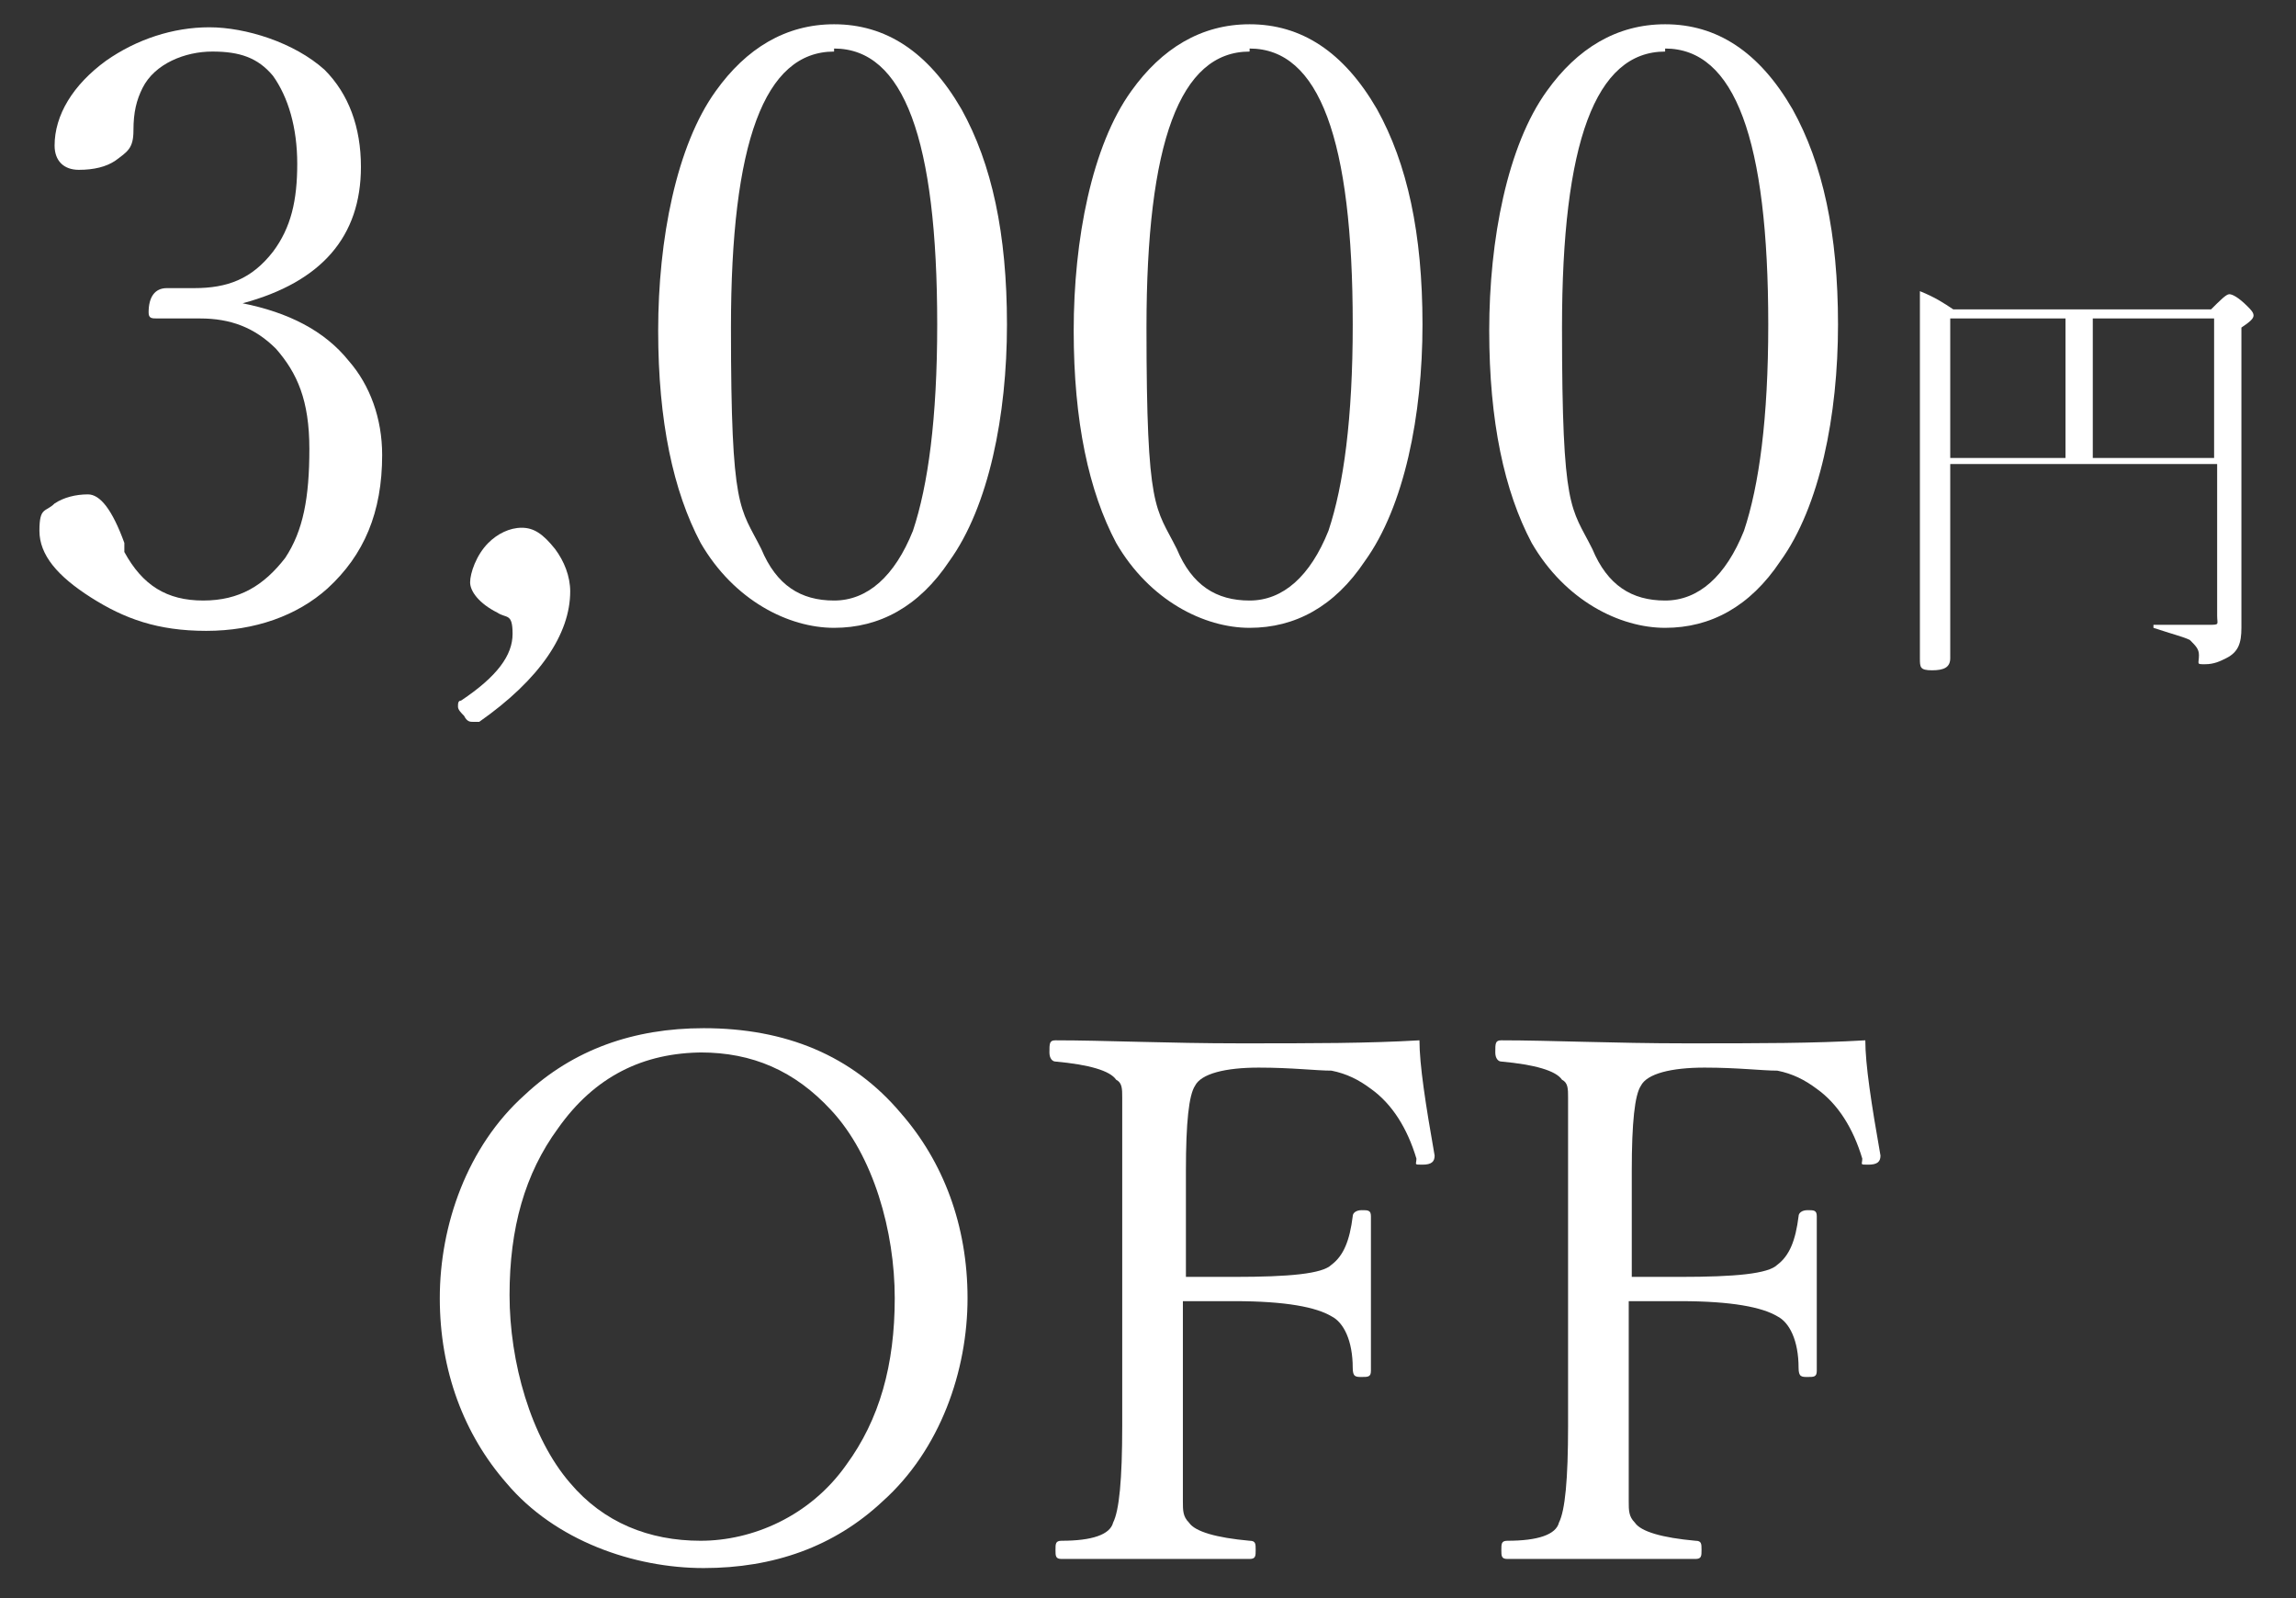
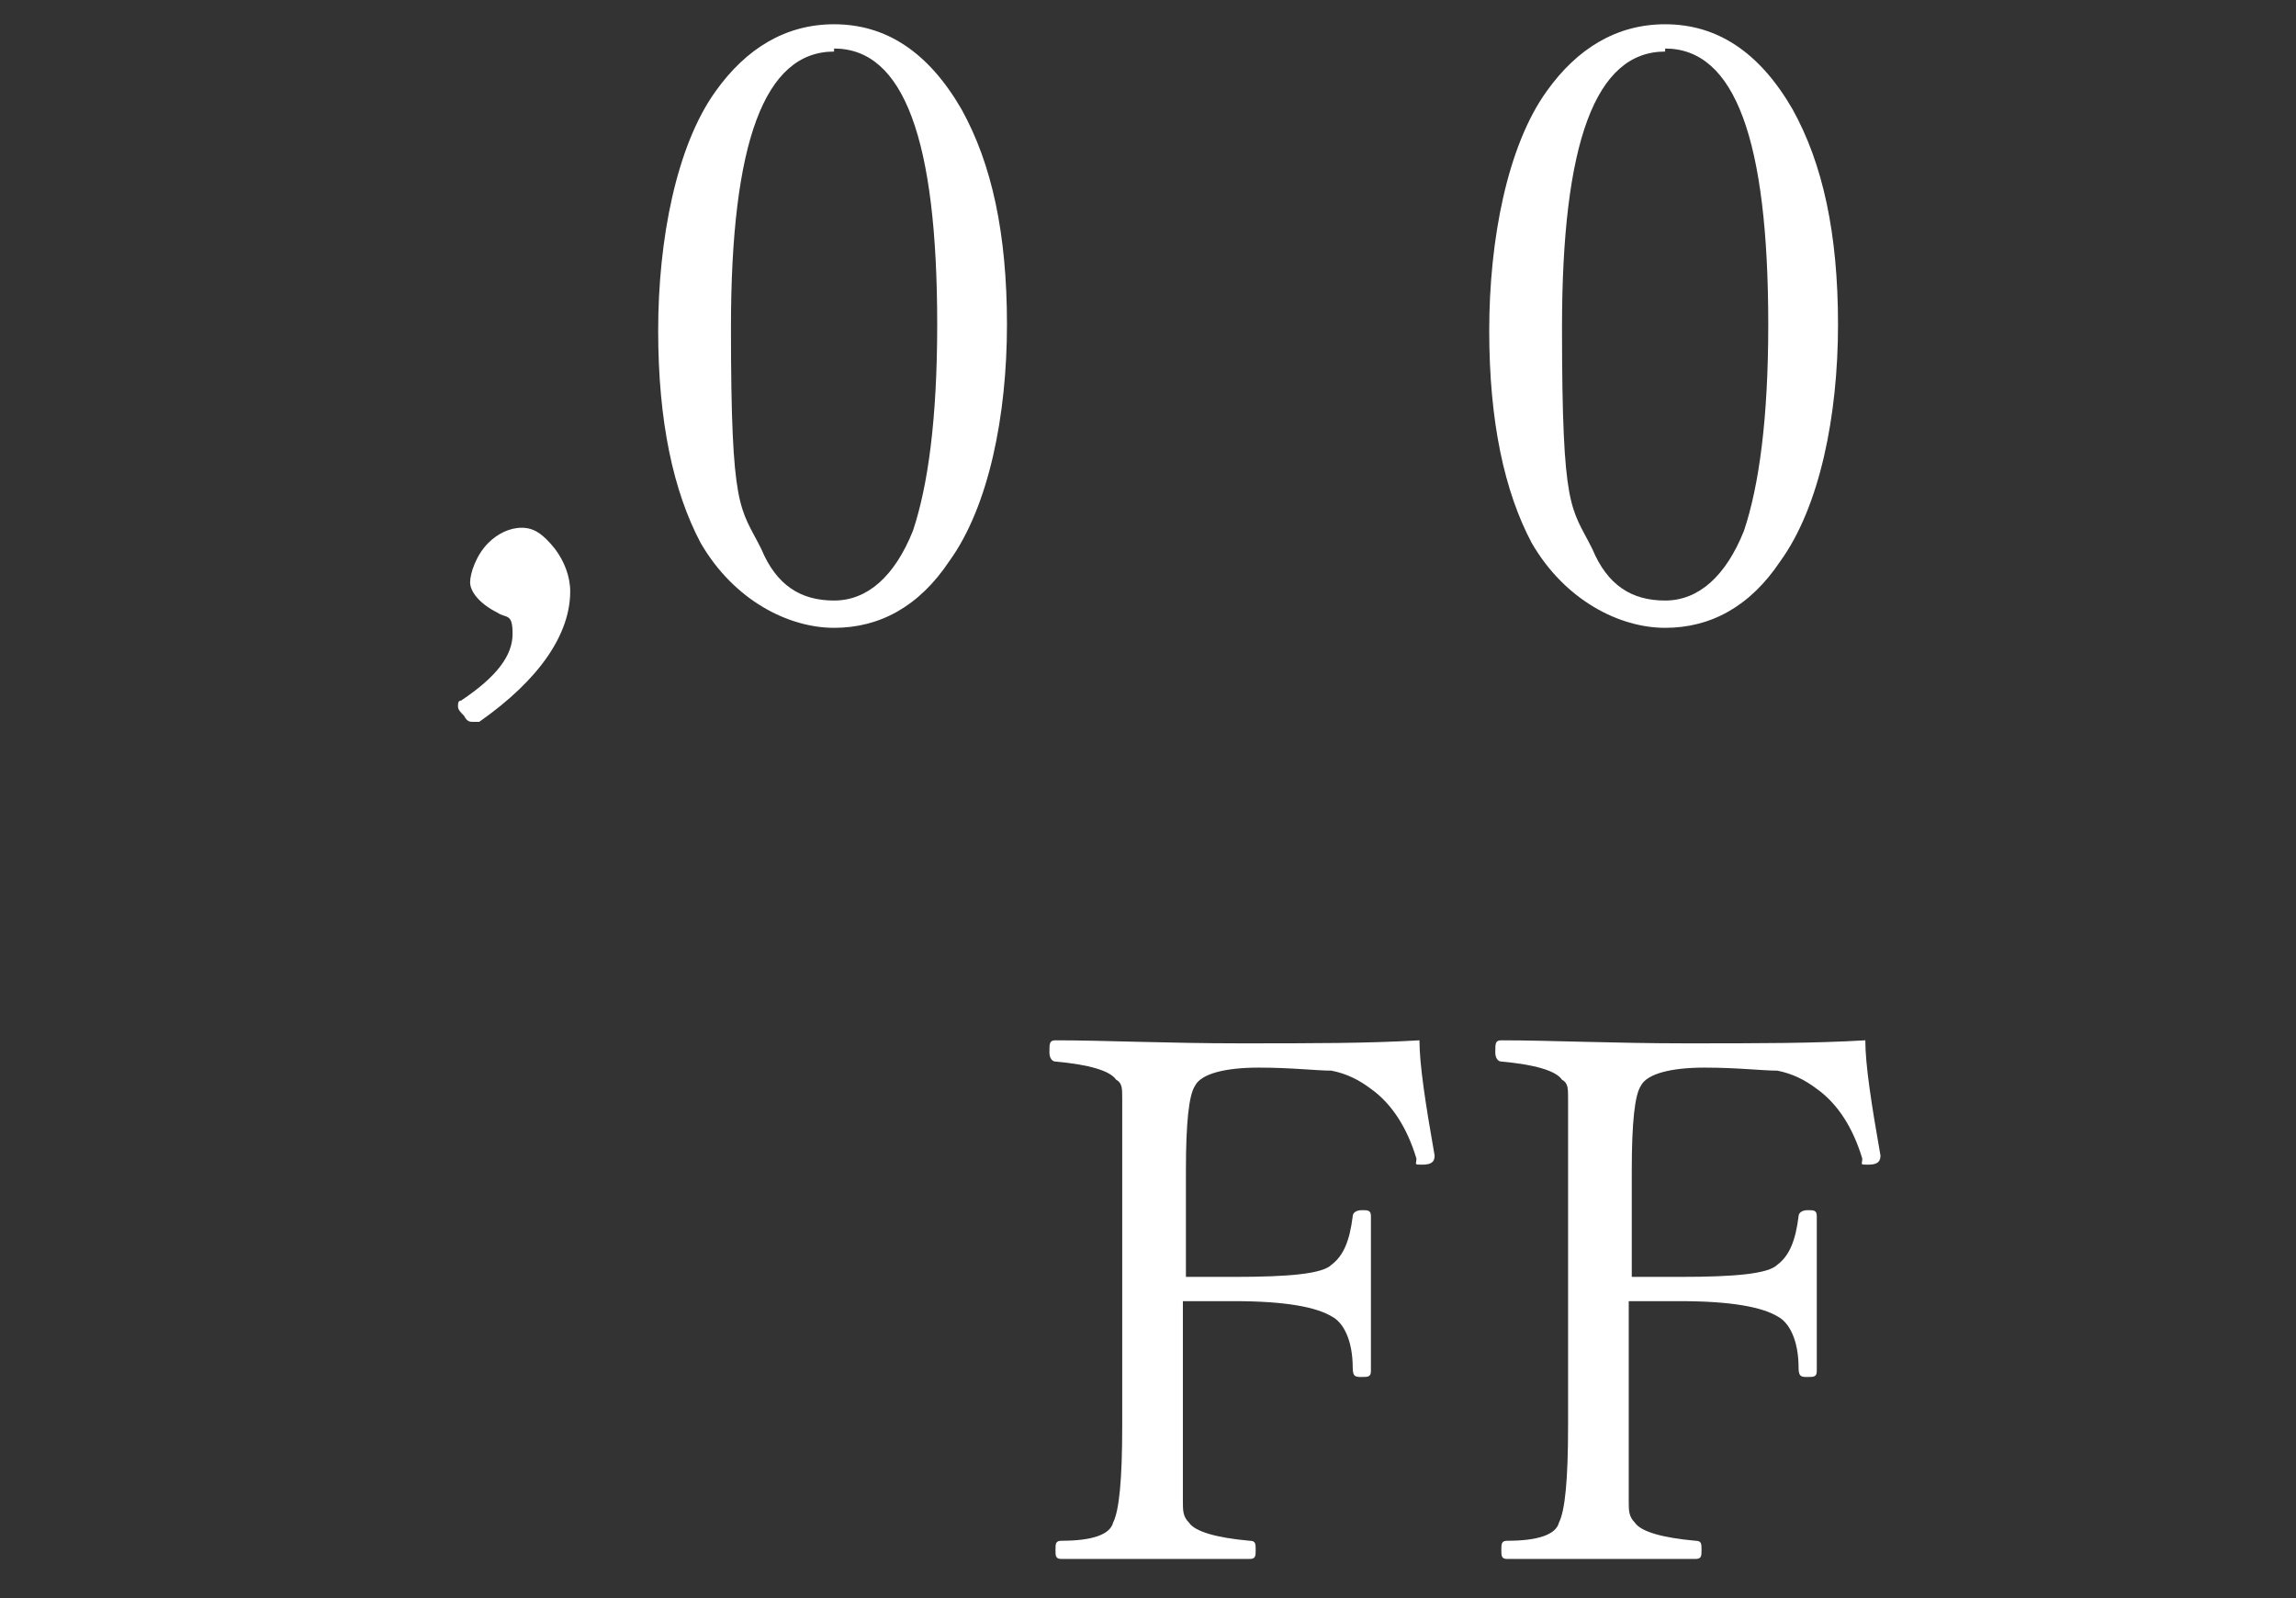
<svg xmlns="http://www.w3.org/2000/svg" version="1.1" viewBox="0 0 75.7 52.7">
  <rect x="0" y="0" width="75.7" height="52.7" fill="#333333" stroke="none" />
  <defs>
    <style>
      .cls-1 {
        fill: #fff;
      }
    </style>
  </defs>
  <g>
    <g id="_レイヤー_1" data-name="レイヤー_1">
      <g>
-         <path class="cls-1" d="M8,10c1.5.3,2.7.9,3.5,1.9.7.8,1.1,1.9,1.1,3.1,0,1.9-.6,3.3-1.8,4.4-1,.9-2.4,1.4-4,1.4s-2.7-.4-3.8-1.1c-1.1-.7-1.7-1.4-1.7-2.2s.2-.6.5-.9c.3-.2.7-.3,1.1-.3s.8.5,1.2,1.6v.3c.6,1.1,1.4,1.6,2.6,1.6s2-.5,2.7-1.4c.6-.9.8-2,.8-3.6s-.4-2.5-1.1-3.3c-.7-.7-1.5-1-2.5-1h-1.4c-.2,0-.3,0-.3-.2,0-.5.2-.8.6-.8h.9c1.1,0,1.9-.3,2.6-1.2.6-.8.8-1.7.8-2.9s-.3-2.2-.8-2.9c-.5-.6-1.1-.8-2-.8s-1.9.4-2.3,1.2c-.2.4-.3.8-.3,1.4s-.2.7-.6,1c-.3.2-.7.3-1.2.3s-.8-.3-.8-.8c0-1,.6-2,1.7-2.8,1-.7,2.2-1.1,3.4-1.1s2.8.5,3.8,1.4c.8.8,1.2,1.9,1.2,3.2,0,2.3-1.3,3.8-3.9,4.5h0Z" />
        <path class="cls-1" d="M18.8,19.5c0,1.4-1,2.9-3,4.3,0,0-.1,0-.2,0-.1,0-.2,0-.3-.2-.1-.1-.2-.2-.2-.3s0-.2.1-.2c1.2-.8,1.7-1.5,1.7-2.2s-.2-.5-.5-.7c-.6-.3-.9-.7-.9-1s.2-.9.6-1.3c.3-.3.7-.5,1.1-.5s.7.2,1.1.7c.3.4.5.9.5,1.4Z" />
        <path class="cls-1" d="M27.5.8c1.7,0,3.1.9,4.2,2.8,1,1.8,1.5,4.1,1.5,7.1s-.6,6-1.9,7.8c-1,1.5-2.3,2.2-3.8,2.2s-3.3-.9-4.4-2.8c-.9-1.7-1.4-4-1.4-7s.6-6.1,1.9-7.9c1-1.4,2.3-2.2,3.9-2.2ZM27.5,1.7c-2.3,0-3.4,3-3.4,9.1s.3,5.9,1,7.3c.5,1.2,1.3,1.7,2.4,1.7s2-.8,2.6-2.3c.5-1.5.8-3.7.8-6.8,0-6.1-1.1-9.1-3.4-9.1Z" />
-         <path class="cls-1" d="M41.2.8c1.7,0,3.1.9,4.2,2.8,1,1.8,1.5,4.1,1.5,7.1s-.6,6-1.9,7.8c-1,1.5-2.3,2.2-3.8,2.2s-3.3-.9-4.4-2.8c-.9-1.7-1.4-4-1.4-7s.6-6.1,1.9-7.9c1-1.4,2.3-2.2,3.9-2.2ZM41.2,1.7c-2.3,0-3.4,3-3.4,9.1s.3,5.9,1,7.3c.5,1.2,1.3,1.7,2.4,1.7s2-.8,2.6-2.3c.5-1.5.8-3.7.8-6.8,0-6.1-1.1-9.1-3.4-9.1Z" />
        <path class="cls-1" d="M54.9.8c1.7,0,3.1.9,4.2,2.8,1,1.8,1.5,4.1,1.5,7.1s-.6,6-1.9,7.8c-1,1.5-2.3,2.2-3.8,2.2s-3.3-.9-4.4-2.8c-.9-1.7-1.4-4-1.4-7s.6-6.1,1.9-7.9c1-1.4,2.3-2.2,3.9-2.2ZM54.9,1.7c-2.3,0-3.4,3-3.4,9.1s.3,5.9,1,7.3c.5,1.2,1.3,1.7,2.4,1.7s2-.8,2.6-2.3c.5-1.5.8-3.7.8-6.8,0-6.1-1.1-9.1-3.4-9.1Z" />
-         <path class="cls-1" d="M64.3,15.5v6.2c0,.3-.2.4-.6.4s-.4-.1-.4-.4v-6.8c0-3,0-4.7,0-5.3.5.2.8.4,1.1.6h8.5c.3-.3.5-.5.6-.5s.3.1.6.4c.1.1.2.2.2.3s-.1.2-.4.4v9.9c0,.5-.1.8-.5,1-.2.1-.4.2-.7.2s-.2,0-.2-.3c0-.2-.1-.3-.3-.5-.2-.1-.6-.2-1.2-.4,0,0,0,0,0,0s0-.1,0-.1c.8,0,1.4,0,1.8,0s.3,0,.3-.3v-5h-8.8ZM64.3,15.1h3.8v-4.6h-3.8v4.6ZM73,15.1v-4.6h-4v4.6h4Z" />
-         <path class="cls-1" d="M23.2,33.9c2.7,0,4.9.9,6.5,2.8,1.4,1.6,2.2,3.7,2.2,6.1s-.9,5-2.8,6.7c-1.6,1.5-3.6,2.2-5.9,2.2s-4.9-.9-6.5-2.8c-1.4-1.6-2.2-3.7-2.2-6.1s.9-5,2.8-6.7c1.6-1.5,3.6-2.2,5.9-2.2ZM23.2,34.7c-2,0-3.6.8-4.8,2.5-1.1,1.5-1.6,3.3-1.6,5.5s.7,4.7,2,6.2c1.1,1.3,2.6,1.9,4.3,1.9s3.6-.8,4.8-2.5c1.1-1.5,1.6-3.3,1.6-5.5s-.7-4.7-2.1-6.2c-1.2-1.3-2.6-1.9-4.3-1.9Z" />
        <path class="cls-1" d="M39,42.9v4.1c0,1.3,0,2.1,0,2.5,0,.3,0,.5.2.7.2.3.9.5,2,.6.2,0,.2.1.2.3s0,.3-.2.3c-1.3,0-2.3,0-3.2,0s-1.9,0-3,0c-.2,0-.2-.1-.2-.3s0-.3.2-.3c1,0,1.6-.2,1.7-.6.2-.4.3-1.4.3-3.2v-8.4c0-1.3,0-2.1,0-2.4,0-.3,0-.5-.2-.6-.2-.3-.9-.5-2-.6-.1,0-.2-.1-.2-.3,0-.3,0-.4.2-.4,1.6,0,3.7.1,6.1.1s4.2,0,5.9-.1c0,.8.2,2.1.5,3.8h0c0,.2-.1.3-.4.3s-.2,0-.2-.2c-.3-1-.8-1.8-1.5-2.3-.4-.3-.8-.5-1.3-.6-.5,0-1.3-.1-2.4-.1s-1.9.2-2.1.6c-.2.3-.3,1.2-.3,2.8v3.5c.3,0,.8,0,1.6,0,1.8,0,2.9-.1,3.2-.4.4-.3.6-.8.7-1.6,0-.1.1-.2.3-.2s.3,0,.3.2c0,1.1,0,1.8,0,2.4s0,1.6,0,2.7c0,.2-.1.2-.3.2s-.3,0-.3-.3c0-.9-.3-1.5-.7-1.7-.5-.3-1.5-.5-3.2-.5s-1.1,0-1.6,0Z" />
        <path class="cls-1" d="M53.7,42.9v4.1c0,1.3,0,2.1,0,2.5,0,.3,0,.5.2.7.2.3.9.5,2,.6.2,0,.2.1.2.3s0,.3-.2.3c-1.3,0-2.3,0-3.2,0s-1.9,0-3,0c-.2,0-.2-.1-.2-.3s0-.3.2-.3c1,0,1.6-.2,1.7-.6.2-.4.3-1.4.3-3.2v-8.4c0-1.3,0-2.1,0-2.4,0-.3,0-.5-.2-.6-.2-.3-.9-.5-2-.6-.1,0-.2-.1-.2-.3,0-.3,0-.4.2-.4,1.6,0,3.7.1,6.1.1s4.2,0,5.9-.1c0,.8.2,2.1.5,3.8h0c0,.2-.1.3-.4.3s-.2,0-.2-.2c-.3-1-.8-1.8-1.5-2.3-.4-.3-.8-.5-1.3-.6-.5,0-1.3-.1-2.4-.1s-1.9.2-2.1.6c-.2.3-.3,1.2-.3,2.8v3.5c.3,0,.8,0,1.6,0,1.8,0,2.9-.1,3.2-.4.4-.3.6-.8.7-1.6,0-.1.1-.2.3-.2s.3,0,.3.2c0,1.1,0,1.8,0,2.4s0,1.6,0,2.7c0,.2-.1.2-.3.2s-.3,0-.3-.3c0-.9-.3-1.5-.7-1.7-.5-.3-1.5-.5-3.2-.5s-1.1,0-1.6,0Z" />
      </g>
    </g>
  </g>
</svg>